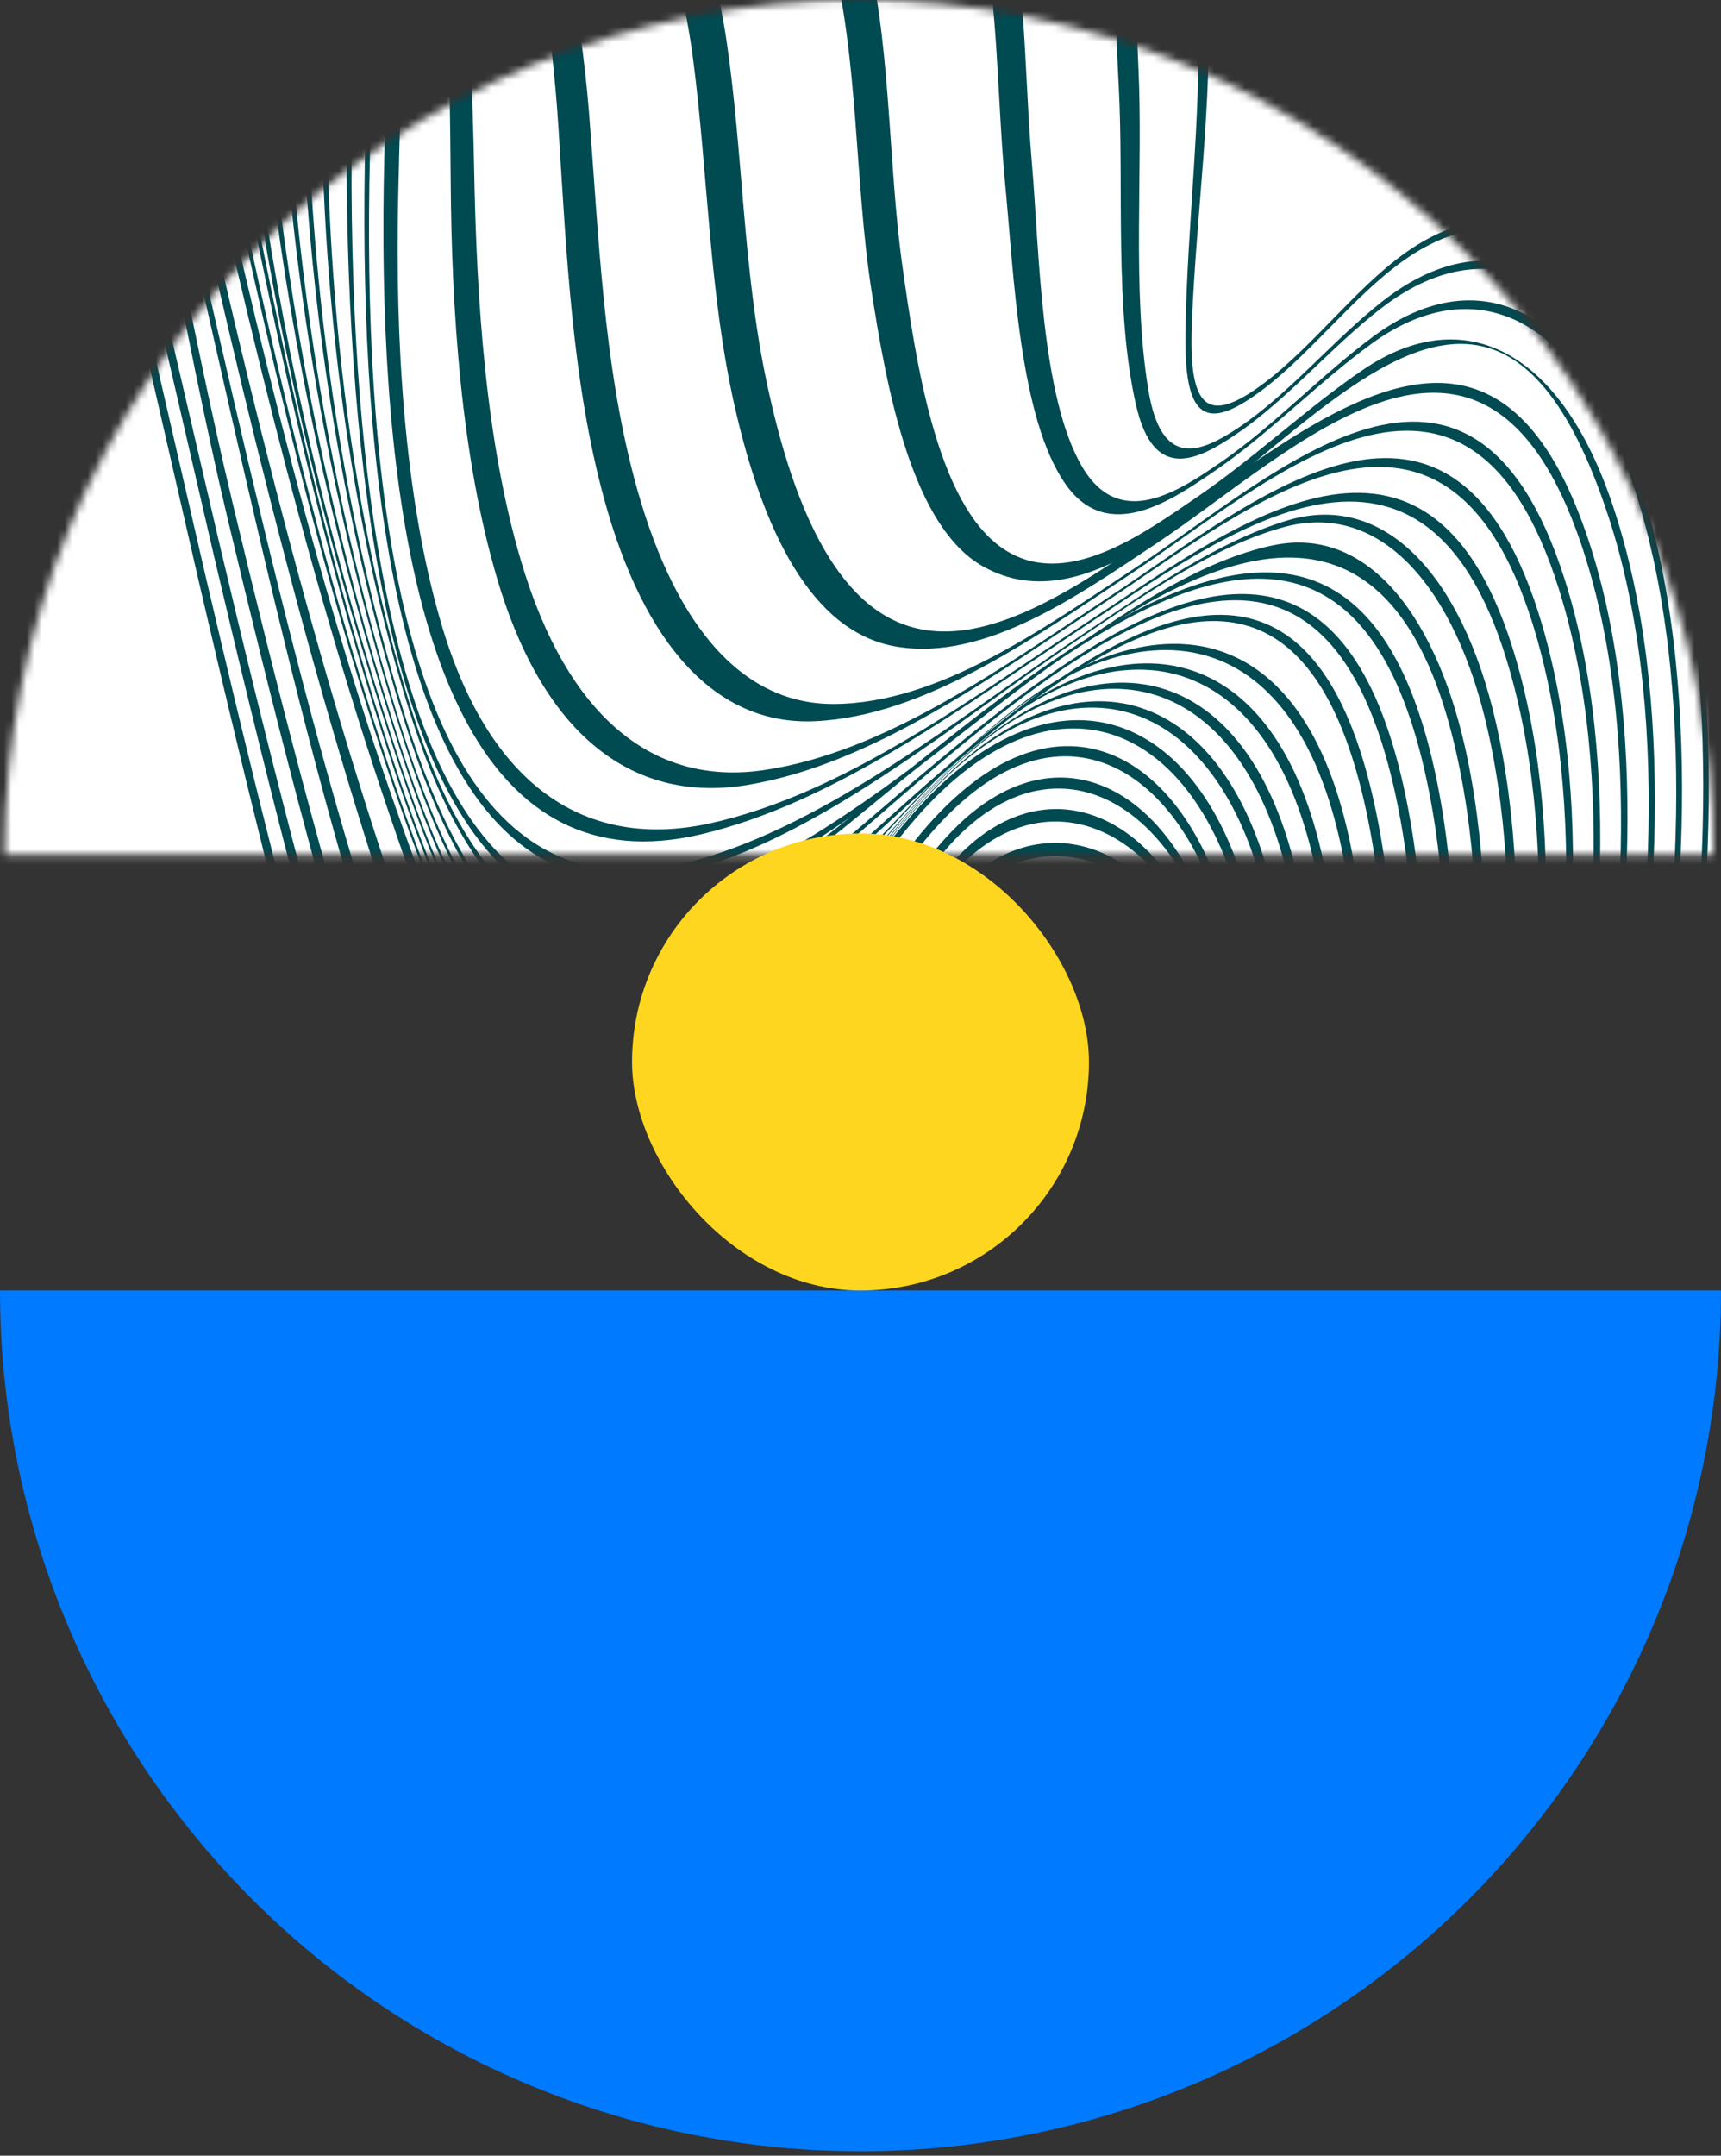
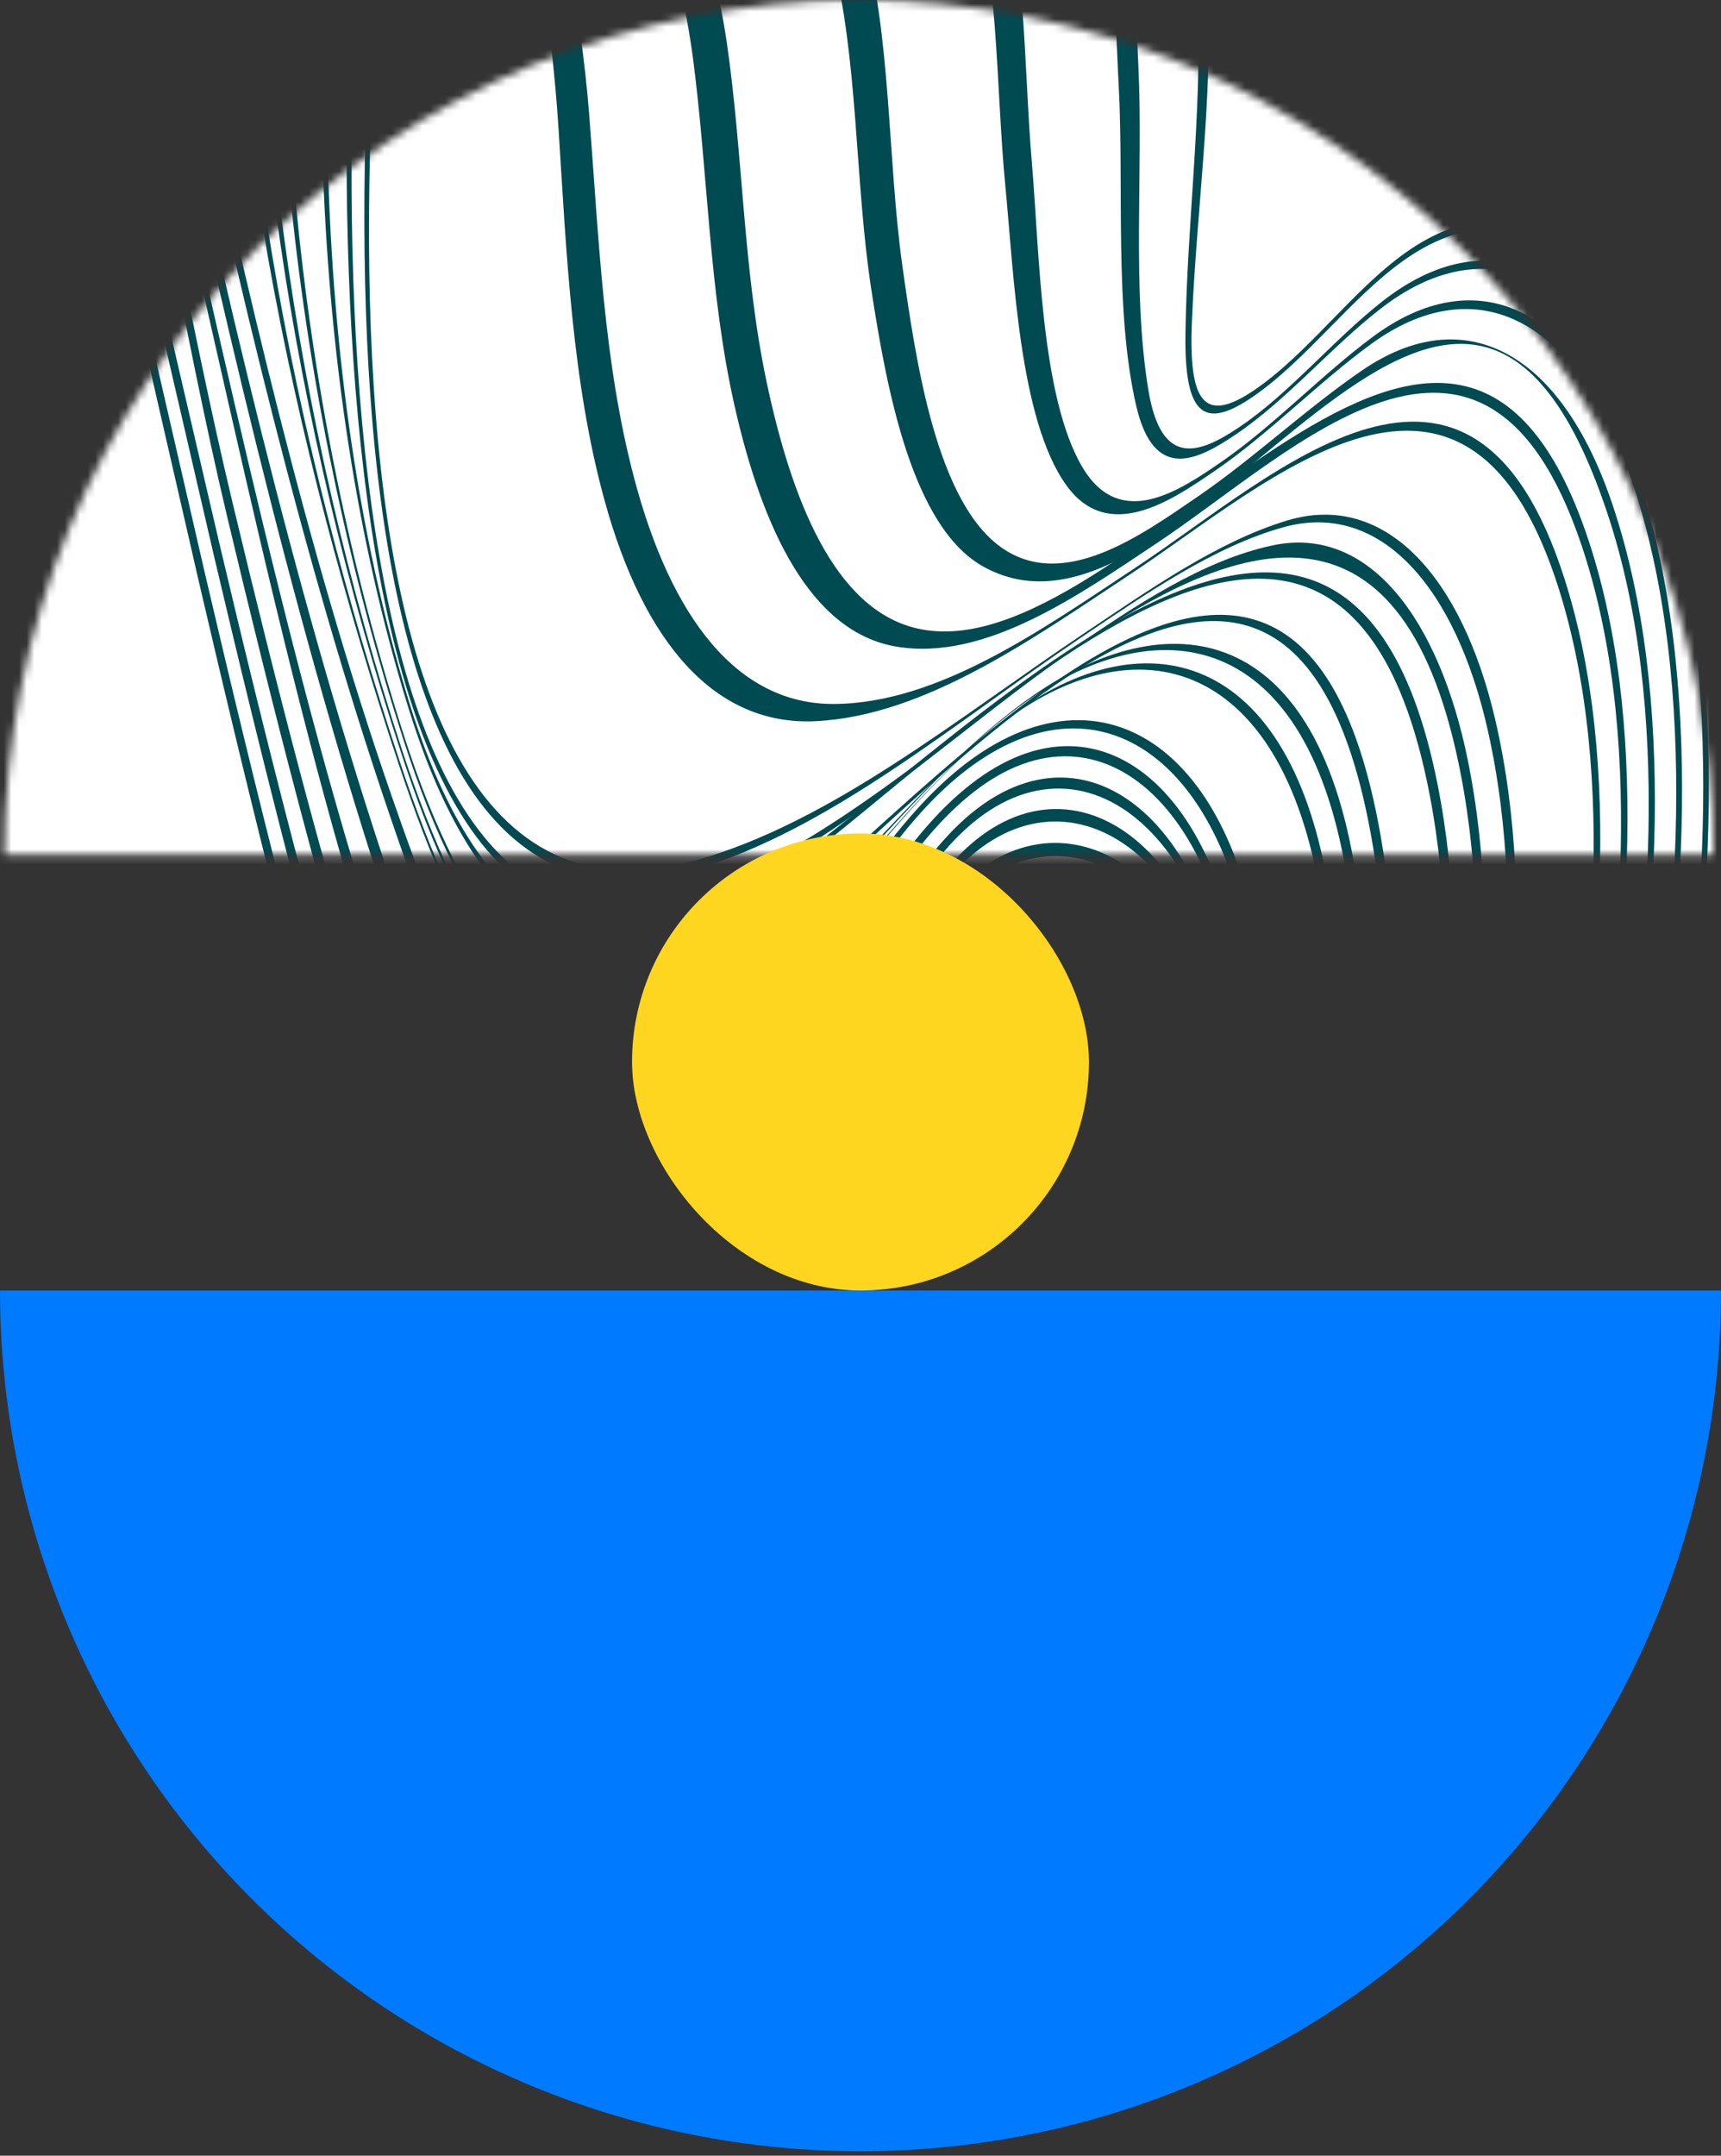
<svg xmlns="http://www.w3.org/2000/svg" width="226" height="283" viewBox="0 0 226 283" fill="none">
  <rect x="0" y="0" width="226" height="283" fill="#333333" stroke="none" />
  <path d="M9.87877e-06 169.419C8.58147e-06 184.259 2.923 198.953 8.602 212.663C14.28 226.372 22.604 238.829 33.097 249.322C43.59 259.816 56.047 268.139 69.757 273.818C83.467 279.497 98.161 282.419 113 282.419C127.839 282.419 142.533 279.497 156.243 273.818C169.953 268.139 182.41 259.816 192.903 249.322C203.396 238.829 211.72 226.372 217.398 212.663C223.077 198.953 226 184.259 226 169.419L113 169.419L9.87877e-06 169.419Z" fill="#007AFF" />
  <mask id="mask0_1_2862" style="mask-type:alpha" maskUnits="userSpaceOnUse" x="0" y="0" width="226" height="113">
    <path d="M225.024 112.21C225.024 82.45 213.202 53.909 192.159 32.865C171.116 11.822 142.575 -1.00231e-06 112.815 -4.90484e-06C83.055 -8.80738e-06 54.514 11.822 33.47 32.865C12.427 53.909 0.605 82.45 0.605 112.21L112.815 112.21L225.024 112.21Z" fill="white" />
  </mask>
  <g mask="url(#mask0_1_2862)">
    <rect x="244.125" y="-16.712" width="265.006" height="257.844" transform="rotate(90 244.125 -16.712)" fill="white" />
    <path d="M-6.475 -192.566C-6.935 -163.71 -11.676 -136.895 -15.272 -108.83C-17.985 -87.661 -19.879 -63.729 -10.22 -46.34C-3.939 -35.035 3.353 -25.687 7.515 -11.845C11.712 7.777 16.001 27.349 20.375 46.872C22.544 56.312 24.72 65.745 26.889 75.184C33.602 103.9 40.689 132.545 48.991 160.228C55.082 180.557 74.159 250.635 92.114 213.412C104.747 187.234 107.482 151.566 121.606 126.751C128.199 115.17 136.642 111.128 145.75 117.501C150.837 121.063 156.08 126.758 158.066 135.357C160.864 147.489 156.32 160.377 151.904 169.873C148.195 177.843 143.722 184.944 139.108 191.622C116.328 224.654 88.906 248.31 61.271 269.529C44.158 282.664 23.427 295.383 12.892 322.31C5.883 340.222 9.783 365.807 13.471 384.143C20.516 419.126 35.912 449.749 40.774 485.579L38.718 485.579C34.252 449.36 18.651 418.165 11.811 382.772C8.243 364.302 4.533 338.625 12.051 320.996C23.3 294.641 43.883 281.046 61.045 267.19C88.432 245.081 115.021 219.955 138.077 187.545C142.641 181.129 147.114 174.353 150.873 166.729C155.027 158.299 159.804 146.393 157.02 135.265C155.084 127.528 149.926 122.589 145.361 119.346C136.183 112.831 127.81 117.042 121.316 128.969C107.22 154.858 104.853 191.445 92.311 218.691C74.449 257.468 54.757 184.245 48.758 164.051C40.265 135.463 32.994 105.914 26.098 76.301C23.865 66.557 21.632 56.821 19.392 47.077C14.885 26.932 10.476 6.731 6.172 -13.526C1.99 -27.948 -5.578 -37.43 -12.1 -49.053C-21.688 -66.138 -20.784 -89.42 -18.473 -110.631C-15.477 -138.124 -11.153 -164.459 -10.828 -192.566L-6.475 -192.566Z" fill="#004A52" />
    <path d="M4.618 -192.566C4.024 -162.282 -1.543 -134.62 -6.355 -105.594C-9.825 -84.65 -13.435 -60.097 -4.568 -41.5C0.689 -30.477 6.78 -21.489 10.758 -9.004C14.651 9.035 18.629 27.031 22.678 44.985C24.699 53.662 26.713 62.346 28.733 71.023C34.987 97.491 41.621 123.896 49.422 149.34C55.76 170 73.333 232.299 91.562 199.359C104.436 176.105 108.202 142.931 122.405 121.027C134.374 102.557 155.451 109.475 159.917 136.141C162.418 151.036 157.938 166.658 152.802 178.776C131.965 227.933 93.816 255.002 61.674 280.142C45.267 292.973 25.738 305.974 16.934 333.298C11.175 351.16 15.033 375.007 18.94 392.565C26.119 424.785 40.816 452.448 46.009 485.579L44.003 485.579C38.837 451.169 23.837 422.164 16.651 388.63C12.807 370.704 8.857 345.995 15.082 327.998C24.536 300.661 44.773 288.147 61.533 275.422C93.604 251.073 131.639 223.566 152.71 175.257C157.564 164.129 161.987 149.58 159.33 135.767C154.37 110.019 133.236 105.108 122.101 123.225C107.927 146.273 104.57 180.422 91.788 204.828C73.665 239.45 55.527 174.211 49.281 153.671C41.289 127.372 34.485 100.12 28.055 72.796C25.978 63.83 23.9 54.856 21.823 45.89C17.647 27.335 13.556 8.738 9.543 -9.895C5.332 -22.867 -1.155 -31.834 -6.85 -43.04C-16.099 -61.249 -13.103 -85.463 -9.874 -106.625C-5.486 -135.355 -0.208 -162.756 0.371 -192.566L4.625 -192.566L4.618 -192.566Z" fill="#004A52" />
    <path d="M15.718 -192.566C15.195 -161.42 8.985 -133.383 3.24 -103.954C-0.78 -83.365 -5.352 -58.945 1.876 -38.963C5.777 -28.188 10.652 -18.812 13.924 -7.429C20.622 15.917 24.72 41.686 30.479 65.745C36.287 90.016 42.469 114.223 49.789 137.484C56.396 158.476 72.555 213.2 91.047 184.831C104.175 164.694 109.093 134.184 123.33 115.332C137.547 96.509 158.101 108.288 161.125 137.222C162.983 155.049 158.186 173.307 152.222 187.997C131.625 238.68 93.852 265.183 62.246 294.514C47.126 308.553 30.457 324.303 23.25 350.99C18.651 368.04 21.894 388.969 25.886 405.326C32.697 433.278 46.412 456.596 51.252 485.579L49.288 485.579C44.243 454.949 30.133 429.908 23.13 400.253C19.152 383.408 15.633 361.32 20.65 343.91C28.437 316.912 46.32 302.371 61.978 288.917C93.915 261.46 131.894 234.779 152.533 184.577C158.165 170.883 162.863 153.516 160.708 136.819C157.083 108.747 136.36 98.622 122.963 117.452C108.732 137.448 104.26 168.969 91.23 190.293C72.831 220.401 56.149 162.85 49.648 141.984C42.151 117.911 35.799 92.884 29.822 67.794C23.915 42.986 19.908 15.889 12.736 -7.937C9.197 -19.695 3.841 -28.866 -0.59 -39.698C-8.531 -59.094 -4.214 -83.746 -0.399 -104.406C5.014 -133.744 10.991 -161.682 11.557 -192.559L15.711 -192.559L15.718 -192.566Z" fill="#004A52" />
    <path d="M26.812 -192.566C26.395 -160.919 19.555 -132.86 12.934 -103.446C8.243 -82.594 3.523 -59.652 8.455 -37.854C10.906 -27.008 14.496 -16.812 17.117 -6.051C27.864 38.11 36.492 83.233 50.199 125.535C57.117 146.874 71.962 194.066 90.594 170.346C103.928 153.374 110.025 125.401 124.348 109.821C140.91 91.81 160.397 106.846 162.192 138.021C163.372 158.568 158.059 179.348 151.247 196.384C130.636 247.957 93.315 273.705 63.377 309.02C40.074 336.513 21.668 372.824 33.842 418.998C39.996 442.323 52.524 461.012 56.495 485.579L54.58 485.579C50.242 459.443 37.262 439.094 30.839 414.109C26.847 398.585 24.183 379.607 28.119 363.271C34.407 337.17 48.737 319.159 62.875 303.925C93.541 270.886 130.982 244.785 151.579 193.48C158.087 177.264 163.202 157.388 161.782 137.794C159.585 107.475 139.673 93.301 123.966 111.799C109.686 128.616 104.012 157.473 90.75 175.603C72.153 201.026 56.834 151.071 50.037 129.86C35.926 85.833 27.716 38.81 15.937 -6.602C13.104 -17.512 9.041 -27.375 6.074 -38.151C0.258 -59.27 4.992 -82.849 9.416 -103.53C15.711 -132.988 22.311 -161.067 22.763 -192.566L26.826 -192.566L26.812 -192.566Z" fill="#004A52" />
    <path d="M37.906 -192.566C37.46 -160.332 29.702 -132.217 22.029 -102.916C16.355 -81.245 11.861 -59.772 14.73 -36.165C16.185 -24.153 18.701 -12.396 21.167 -0.829C29.398 37.778 38.4 76.598 50.355 112.782C57.492 134.375 71.418 175.653 90.348 156.491C104.571 142.09 111.99 115.028 127.507 102.939C145.291 89.076 162.214 105.412 163.676 135.979C164.765 158.716 159.225 181.638 151.877 200.821C131.88 253.03 95.364 277.598 67.539 317.407C48.758 344.271 31.398 388.736 42.279 429.512C47.564 449.304 58.891 464.34 61.738 485.579L59.866 485.579C56.573 463.23 44.738 447.007 39.156 426.008C27.745 383.09 46.335 341.254 66.699 314.178C95.28 276.178 131.76 250.889 151.749 198.885C158.872 180.366 164.249 158.193 163.026 136.219C161.366 106.33 144.295 90.235 127.054 104.628C111.446 117.657 104.585 145.899 90.418 161.366C71.411 182.111 57.068 137.985 50.087 116.562C37.771 78.781 28.614 38.407 19.937 -1.726C17.457 -13.194 14.546 -24.605 12.674 -36.377C9.021 -59.426 13.528 -81.351 18.821 -102.803C26.091 -132.281 33.539 -160.417 33.956 -192.552L37.92 -192.552L37.906 -192.566Z" fill="#004A52" />
    <path d="M49.005 -192.566C48.249 -159.936 39.339 -132.048 30.38 -103.332C23.427 -81.04 18.269 -60.457 19.689 -35.282C20.424 -22.182 22.163 -9.428 24.833 3.036C32.203 37.453 40.265 72.259 51.33 104.211C58.912 126.115 71.75 159.953 90.361 144.606C104.747 132.742 113.636 108.761 128.926 98.749C147.7 86.469 164.856 101.914 166.241 134.163C167.287 158.455 161.528 183.093 153.791 203.739C147.842 219.609 140.203 234.327 131.421 246.523C112.301 273.083 88.715 292.457 70.916 321.272C54.608 347.676 40.675 397.278 50.362 434.543C55.061 452.61 65.158 465.774 66.995 485.579L65.165 485.579C63.116 465.647 52.8 452.109 48.044 433.801C38.202 395.915 52.941 347.387 69.623 320.883C87.719 292.139 111.255 272.398 130.516 245.639C139.235 233.529 146.859 219.001 152.809 203.28C160.475 183.051 166.213 158.921 165.23 135.039C163.93 103.313 146.951 87.288 128.404 99.999C113.057 110.513 104.634 135.392 90.319 147.955C71.616 164.376 58.396 128.284 50.984 106.458C39.678 73.171 31.192 37.227 23.576 1.495C21.004 -10.573 19.068 -22.952 18.149 -35.614C16.361 -60.26 21.11 -81.04 27.575 -103.163C36.04 -132.111 44.511 -160.106 45.14 -192.566L49.005 -192.566Z" fill="#004A52" />
-     <path d="M60.098 -192.566C59.187 -159.442 49.231 -132.274 38.703 -104.498C30.337 -82.418 23.257 -61.722 23.554 -35.416C23.716 -21.079 24.904 -6.891 27.645 6.809C34.181 39.495 41.48 72.634 51.817 102.883C59.547 125.486 71.87 155.537 90.467 141.441C105.326 130.178 115.183 106.988 130.579 96.749C149.459 84.194 167.067 97.329 169.088 130.672C170.6 155.608 165.011 181.2 157.302 202.644C137.878 256.662 101.454 279.103 74.088 321.251C57.138 347.359 40.18 396.565 52.17 434.452C57.943 452.688 69.87 464.926 72.23 485.573L70.45 485.573C68.266 465.209 56.947 452.674 51.542 434.487C40.335 396.819 56.233 347.535 72.979 321.35C100.048 279.033 136.543 256.74 156.08 203.132C163.81 181.935 169.455 156.646 168.106 131.902C166.311 98.919 148.88 84.928 130.021 97.407C114.667 107.567 105.143 131.026 90.446 142.5C71.841 157.028 59.356 125.698 51.676 103.328C41.091 72.5 33.552 38.796 26.719 5.523C23.999 -7.732 22.614 -21.383 22.261 -35.282C21.597 -61.192 28.012 -81.874 35.891 -104.032C45.896 -132.168 55.484 -159.611 56.346 -192.573L60.119 -192.573L60.098 -192.566Z" fill="#004A52" />
-     <path d="M71.194 -192.566C70.127 -159.032 59.076 -132.839 47.057 -106.321C37.165 -84.495 28.135 -63.92 27.407 -36.335C26.99 -20.635 27.555 -4.645 30.311 10.511C35.949 41.481 42.577 72.994 52.194 101.512C60.03 124.751 72.006 151.142 90.533 138.31C105.886 127.676 116.732 105.306 132.27 94.856C151.108 82.187 169.351 92.397 172.079 126.772C174.092 152.131 168.687 178.507 161.035 200.567C141.929 255.623 105.561 278.658 77.482 320.41C60.008 346.39 39.786 395.681 54.073 434.289C60.87 452.66 74.571 464.106 77.454 485.579L75.716 485.579C73.002 464.375 59.888 452.688 53.423 434.352C39.892 395.992 59.012 346.779 76.323 320.77C104.198 278.905 140.551 256.09 159.763 201.358C167.444 179.483 172.905 153.346 171.061 128.107C168.574 94.057 150.563 82.823 131.698 95.47C116.21 105.85 105.696 128.496 90.504 139.342C71.95 152.597 59.874 125.005 52.074 101.971C42.217 72.881 35.377 40.838 29.435 9.296C26.672 -5.351 25.895 -20.712 26.121 -35.946C26.524 -63.086 34.904 -83.725 44.28 -105.65C55.811 -132.613 66.495 -159.159 67.512 -192.566L71.186 -192.566L71.194 -192.566Z" fill="#004A52" />
    <path d="M82.294 -192.566C81.086 -158.679 68.848 -133.687 55.451 -108.702C43.92 -87.187 32.933 -67.014 31.272 -37.96C28.566 9.395 38.684 58.439 52.512 100.021C60.419 123.797 72.204 146.711 90.597 135.145C106.438 125.175 118.337 103.794 134.016 93.019C152.669 80.194 171.719 87.345 175.223 122.497C177.774 148.103 172.567 175.116 164.999 197.62C146.211 253.511 109.674 277.351 81.114 318.834C63.224 344.822 39.518 394.657 56.087 434.02C63.874 452.504 79.312 463.287 82.711 485.579L81.022 485.579C77.793 463.548 62.913 452.568 55.444 434.119C39.61 395.003 62.171 345.387 79.934 319.413C108.36 277.859 144.819 254.295 163.713 198.652C171.309 176.282 176.58 149.453 174.206 123.91C170.956 88.977 152.182 80.83 133.458 93.598C117.821 104.26 106.268 125.973 90.582 136.162C72.141 148.139 60.313 124.122 52.42 100.508C38.606 59.173 27.761 9.918 30.029 -37.373C31.399 -65.926 41.758 -86.261 52.745 -107.89C65.711 -133.397 77.553 -158.806 78.719 -192.58L82.294 -192.58L82.294 -192.566Z" fill="#004A52" />
    <path d="M93.387 -192.566C90.772 -126.077 40.393 -103.636 35.165 -40.178C31.243 7.388 38.881 55.93 52.773 98.382C60.693 122.589 72.444 142.239 90.638 131.93C106.988 122.667 119.876 102.183 135.781 91.231C154.216 78.534 174.106 81.996 178.48 117.933C181.61 143.617 176.6 171.166 169.153 193.967C150.683 250.522 113.771 275.351 84.929 316.658C66.706 342.752 39.326 393.533 58.171 433.674C66.89 452.243 84.06 462.495 87.946 485.579L86.3 485.579C82.569 462.736 65.936 452.335 57.514 433.794C39.383 393.901 65.59 343.451 83.721 317.4C112.493 276.051 149.27 251.546 167.839 195.183C175.329 172.459 180.395 145.072 177.455 119.395C173.357 83.685 153.736 79.042 135.23 91.789C119.403 102.692 106.826 123.458 90.631 132.947C72.373 143.652 60.623 122.999 52.702 98.918C38.825 56.743 30.381 8.088 33.949 -39.422C38.662 -102.301 87.402 -126.847 89.917 -192.566L93.394 -192.566L93.387 -192.566Z" fill="#004A52" />
    <path d="M104.487 -192.566C101.555 -123.781 45.884 -108.278 39.122 -42.913C34.197 4.697 39.143 53.267 53.027 96.502C60.898 121.021 72.769 137.653 90.695 128.588C113.864 116.866 170.779 37.242 181.844 113.1C185.581 138.727 180.798 166.722 173.485 189.735C155.347 246.841 117.898 272.786 88.9 313.966C70.388 340.251 39.2 392.297 60.305 433.229C69.929 451.89 88.823 461.697 93.203 485.587L91.606 485.587C87.374 461.945 69.003 452.01 59.655 433.378C39.242 392.686 69.25 341.056 87.685 314.835C116.648 273.62 153.92 248.028 172.163 191.078C179.519 168.121 184.373 140.261 180.826 114.598C170.178 37.595 113.645 117.594 90.695 129.62C72.684 139.067 60.863 121.536 52.971 97.103C39.072 54.079 33.292 5.594 37.928 -42.029C44.237 -106.802 98.284 -124.445 101.124 -192.566L104.509 -192.566L104.487 -192.566Z" fill="#004A52" />
-     <path d="M115.581 -192.566C114.005 -157.718 97.598 -137.509 80.937 -118.199C72.981 -108.971 64.827 -99.941 57.698 -89.095C49.424 -76.496 45.347 -64.153 43.156 -46.071C37.419 1.206 39.567 50.589 53.289 94.326C61.04 119.035 73.179 132.919 90.751 125.076C114.634 114.414 172.898 36.125 185.263 108.069C189.637 133.527 185.094 161.91 177.943 185.058C160.144 242.644 122.039 269.805 92.97 310.871C74.189 337.403 39.065 390.948 62.432 432.678C72.931 451.438 93.564 460.892 98.439 485.573L96.885 485.573C92.157 461.132 72.041 451.572 61.796 432.848C39.1 391.35 73.044 338.272 91.748 311.818C120.809 270.716 158.703 243.923 176.608 186.478C183.808 163.366 188.429 135.096 184.246 109.574C172.255 36.45 114.408 115.156 90.737 126.136C73.052 134.34 61.004 119.671 53.211 95.004C39.425 51.373 36.444 2.322 41.955 -45.103C44.004 -62.739 47.919 -75.027 55.825 -87.59C62.721 -98.556 70.656 -107.762 78.4 -117.16C94.807 -137.078 110.748 -157.824 112.295 -192.573L115.581 -192.573L115.581 -192.566Z" fill="#004A52" />
    <path d="M126.674 -192.566C125.007 -157.378 106.975 -139.085 89.579 -121.823C80.888 -113.196 72.02 -104.774 64.135 -94.33C54.582 -81.683 49.996 -69.127 47.311 -49.555C40.952 -3.097 40.26 47.96 53.607 91.796C61.153 116.583 73.695 128.001 90.85 121.346C115.454 111.807 175.188 35.023 188.761 102.883C193.799 128.086 189.524 156.837 182.536 180.083C165.105 238.122 126.243 266.54 97.132 307.487C81.898 328.91 64.947 354.99 57.154 385.747C52.745 403.15 56.808 419.175 64.559 432.042C75.935 450.922 98.291 460.086 103.675 485.573L102.17 485.573C96.934 460.319 75.073 451.077 63.951 432.233C38.974 389.916 76.945 335.213 95.931 308.483C125.035 267.501 163.663 239.443 181.208 181.539C188.238 158.314 192.598 129.669 187.751 104.388C174.516 35.348 115.213 112.577 90.822 122.448C73.539 129.436 61.125 117.339 53.515 92.567C40.041 48.716 39.913 -1.776 46.11 -48.523C48.647 -67.664 53.091 -80.164 62.276 -92.811C69.943 -103.368 78.613 -111.974 87.091 -120.771C104.297 -138.626 121.848 -157.477 123.494 -192.566L126.681 -192.566L126.674 -192.566Z" fill="#004A52" />
    <path d="M137.774 -192.566C136.078 -157.357 116.64 -141.092 98.835 -125.957C89.494 -118.015 79.983 -110.292 71.37 -100.435C60.651 -88.176 55.359 -76.758 52.073 -56.366C44.273 -7.937 34.889 136.134 90.992 117.318C108.451 111.46 124.392 96.474 140.601 85.317C149.002 79.537 157.961 73.538 167.14 71.595C179.865 68.903 189.001 81.424 192.739 99.745C197.883 124.97 193.559 154.258 186.5 177.363C168.595 236.002 128.016 265.664 98.686 307.592C83.65 329.087 65.894 355.301 58.15 385.98C53.684 403.673 59.047 419.705 67.067 431.908C73.631 441.899 81.912 449.389 89.572 456.998C97.443 464.82 105.71 471.187 108.925 485.573L107.462 485.573C104.275 471.165 96.079 464.75 88.229 456.829C80.676 449.205 72.465 441.623 66.078 431.519C58.016 418.766 53.458 402.67 58.129 384.927C66.396 353.499 84.526 326.854 100.17 304.929C129.309 264.088 168.751 234.773 185.906 176.395C192.76 153.078 196.83 124.066 191.298 99.088C183.031 61.767 160.159 72.394 142.487 84.264C125.501 95.668 109.137 112.209 90.942 118.498C35.914 137.526 43.283 -3.917 50.392 -52.211C53.43 -72.858 58.397 -85.562 68.855 -98.174C77.277 -108.328 86.653 -116.312 95.867 -124.48C113.687 -140.279 132.97 -157.117 134.679 -192.566L137.774 -192.566Z" fill="#004A52" />
    <path d="M148.868 -192.566C147.151 -156.969 125.883 -142.795 107.696 -129.575C97.648 -122.269 87.459 -115.153 78.132 -105.692C66.234 -93.624 60.397 -82.17 56.596 -60.443C48.011 -11.322 33.597 128.962 91.169 113.008C109.059 108.048 125.77 94.241 142.346 83.155C150.889 77.446 159.813 71.129 168.984 68.345C181.879 64.424 191.955 75.679 196.336 94.404C202.165 119.339 198.152 149.008 191.277 172.24C173.711 231.572 132.334 262.315 102.785 304.116C87.169 326.204 67.725 353.089 59.38 384.68C54.575 402.875 60.751 419.062 69.138 431.081C76.267 441.298 85.149 448.873 93.366 456.596C101.647 464.382 110.642 470.741 114.161 485.573L112.748 485.573C109.314 470.862 100.517 464.495 92.342 456.709C84.28 449.021 75.553 441.475 68.587 431.314C60.298 419.239 54.349 403.101 59.062 385.048C67.244 353.697 86.23 326.988 101.683 305.056C131.168 263.212 172.326 232.752 189.984 173.618C196.908 150.428 201.006 120.858 195.368 95.845C191.171 77.227 181.349 65.632 168.497 69.228C159.318 71.793 150.387 78.025 141.88 83.756C125.402 94.863 108.897 109.002 91.119 114.202C33.894 130.955 46.986 -10.403 55.359 -59.341C59.019 -80.722 64.707 -92.161 76.295 -104.293C85.431 -113.86 95.436 -121.138 105.293 -128.614C123.389 -142.342 144.162 -157.089 145.872 -192.573L148.868 -192.573L148.868 -192.566Z" fill="#004A52" />
-     <path d="M159.961 -192.566C158.124 -156.686 135.111 -144.378 116.704 -132.818C106 -126.091 95.168 -119.541 85.134 -110.525C72.254 -98.952 64.276 -86.565 59.945 -63.651C54.582 -35.31 52.907 -3.429 52.286 26.091C51.904 44.3 52.999 64.911 57.882 81.657C64.587 104.663 78.153 111.418 93.274 108.083C110.917 104.197 127.67 91.577 143.964 80.873C162.561 68.649 189.016 48.144 199.643 88.581C206.129 113.241 202.462 143.369 195.841 166.828C191.856 180.938 186.352 193.642 180.056 205.4C174.291 215.666 167.896 224.873 160.866 233.006C142.445 255.39 124.307 278.319 106.438 301.784C90.321 324.056 69.335 350.941 60.56 383.231C55.472 401.97 62.517 418.334 71.236 430.205C78.924 440.669 88.392 448.35 97.16 456.207C105.823 463.972 115.531 470.338 119.396 485.579L118.026 485.579C114.253 470.43 104.728 464.064 96.15 456.292C87.523 448.47 78.203 440.825 70.657 430.431C62.022 418.532 55.204 402.21 60.235 383.62C68.947 351.45 89.6 324.366 105.611 302.039C123.226 278.658 141.209 256.005 159.558 234.073C166.61 226.025 173.026 216.896 178.82 206.686C185.144 195.006 190.69 182.387 194.718 168.347C201.43 144.966 205.182 114.972 198.865 90.249C188.486 49.663 162.194 69.221 143.54 81.487C126.95 92.397 109.971 105.313 92.038 109.538C34.755 123.02 50.201 -13.703 59.408 -63.065C63.626 -85.668 70.6 -97.595 83.262 -109.36C93.112 -118.51 103.781 -125.208 114.323 -132.062C132.687 -144.003 155.291 -156.722 157.057 -192.566L159.954 -192.566L159.961 -192.566Z" fill="#004A52" />
-     <path d="M171.061 -192.566C168.97 -156.517 144.402 -145.748 125.876 -135.538C102.474 -122.643 70.6 -109.042 63.315 -66.484C58.44 -37.974 61.711 -6.927 62.262 22.099C62.587 39.312 63.739 57.852 68.424 73.665C74.55 94.347 85.94 103.13 100.114 101.13C116.132 98.869 131.571 87.641 146.225 77.975C164.575 65.872 191.057 42.703 202.561 82.215C209.669 106.648 206.369 137.37 200.095 161.175C196.3 175.575 190.944 188.604 184.762 200.715C179.102 211.243 172.807 220.747 165.868 229.212C147.2 253.285 128.448 277.195 109.61 300.943C93.126 322.904 70.826 349.012 61.831 381.712C56.518 401.016 64.453 417.592 73.476 429.336C81.7 440.047 91.727 447.862 101.025 455.875C110.034 463.633 120.428 470.013 124.639 485.579L123.318 485.579C119.191 470.098 108.974 463.718 100.05 455.96C90.879 447.989 81.001 440.21 72.91 429.562C63.965 417.79 56.256 401.27 61.506 382.108C70.452 349.499 92.405 323.186 108.805 301.141C127.395 277.45 145.992 253.779 164.603 230.123C171.563 221.743 177.887 212.317 183.575 201.853C189.786 189.841 195.184 176.896 199.028 162.567C205.387 138.861 208.785 108.288 201.833 83.805C190.542 44.024 163.981 66.642 145.568 78.767C130.433 88.737 114.606 100.346 98.107 103.059C83.7 105.433 71.582 97.286 65.287 75.976C60.552 59.937 59.295 40.937 59.182 23.449C58.991 -5.747 57.182 -37.282 62.283 -65.707C69.851 -107.876 100.156 -121.569 123.551 -134.888C142.049 -145.416 166.228 -156.566 168.256 -192.573L171.054 -192.573L171.061 -192.566Z" fill="#004A52" />
    <path d="M182.155 -192.566C179.859 -156.29 153.779 -146.985 135.182 -137.94C112.423 -126.883 73.483 -113.648 68.375 -69.904C64.969 -40.743 75.123 -13.378 77.355 14.829C78.648 31.158 79.207 47.423 83.298 62.848C88.109 81 96.758 92.489 109.533 92.418C123.262 92.341 136.899 82.597 149.313 74.386C167.465 62.382 193.178 37.538 205.451 75.99C213.202 100.268 210.298 131.683 204.377 155.947C200.78 170.679 195.58 184.083 189.518 196.568C183.978 207.386 177.781 217.2 170.935 226.011C152.026 251.674 132.673 276.461 112.868 300.378C96.073 321.908 72.416 347.14 63.196 380.13C57.649 399.985 66.488 416.794 75.772 428.424C84.534 439.391 95.097 447.347 104.933 455.522C114.281 463.294 125.346 469.696 129.896 485.587L128.618 485.587C124.152 469.773 113.249 463.379 103.986 455.614C94.285 447.481 83.849 439.56 75.214 428.658C65.986 417.006 57.373 400.253 62.863 380.533C72.028 347.606 95.352 322.148 112.077 300.498C131.642 276.609 150.854 252.02 169.705 226.739C176.573 218.013 182.791 208.276 188.366 197.529C194.457 185.135 199.699 171.831 203.345 157.183C209.351 133.046 212.354 101.809 204.765 77.502C192.669 38.782 166.716 63.307 148.522 75.326C135.5 83.925 121.432 93.987 107.081 94.679C93.932 95.315 84.555 84.469 79.39 65.703C75.123 50.179 74.395 33.426 73.342 16.85C71.54 -11.562 63.195 -40.072 67.039 -69.035C72.819 -112.56 109.9 -125.858 132.921 -137.382C151.504 -146.688 177.223 -156.34 179.47 -192.559L182.176 -192.559L182.155 -192.566Z" fill="#004A52" />
    <path d="M193.248 -192.566C190.81 -155.994 163.296 -147.995 144.628 -139.919C132.136 -134.514 119.552 -129.299 107.519 -121.633C94.165 -113.119 75.447 -99.686 74.487 -73.458C73.391 -43.443 91.388 -22.14 95.415 5.396C97.599 20.312 97.556 35.418 100.672 50.151C103.915 65.455 109.512 79.975 120.414 82.498C147.886 88.857 189.864 16.807 208.27 69.942C216.671 94.184 214.205 126.397 208.63 151.255C205.239 166.361 200.201 180.189 194.259 193.127C188.853 204.276 182.763 214.43 176.001 223.594C156.866 250.713 136.92 276.241 116.146 300.18C99.118 321.123 74.034 345.345 64.609 378.469C58.807 398.854 68.565 415.939 78.097 427.456C87.382 438.677 98.489 446.781 108.84 455.126C118.52 462.926 130.243 469.356 135.118 485.579L133.889 485.579C129.091 469.434 117.517 463.011 107.915 455.225C97.683 446.922 86.703 438.853 77.539 427.689C68.064 416.144 58.518 399.129 64.262 378.865C73.639 345.762 98.39 321.279 115.369 300.187C135.909 276.234 155.722 250.868 174.806 224.075C181.59 214.995 187.702 204.919 193.142 193.854C199.113 181.03 204.193 167.308 207.627 152.293C213.287 127.591 215.852 95.576 207.606 71.341C194.781 33.638 170.002 59.265 151.97 71.27C141.555 78.202 129.395 86.808 117.779 84.9C106.381 83.035 100.065 69.256 96.454 53.245C93.084 38.294 93.006 23.053 91.013 7.742C87.41 -19.907 71.279 -42.814 72.981 -72.639C75.49 -116.623 120.838 -129.935 142.389 -139.502C161.035 -147.783 188.224 -156.079 190.634 -192.573L193.241 -192.573L193.248 -192.566Z" fill="#004A52" />
    <path d="M204.348 -192.566C201.882 -156.029 173.429 -148.886 154.923 -141.643C141.986 -136.584 128.971 -131.758 116.422 -124.579C104.078 -117.521 81.107 -104.703 80.937 -79.365C80.733 -48.997 106.268 -33.614 113.419 -8.135C117.044 4.767 116.549 20.976 118.485 34.804C120.301 47.748 123.021 66.07 131.656 71.984C139.788 77.552 149.857 70.274 157.304 65.179C164.688 60.134 171.641 53.535 179.01 48.532C192.174 39.601 204.885 45.84 211.746 66.225C220.211 91.379 217.901 124.157 212.29 149.955C197.078 219.892 151.129 263.106 115.793 304.688C102.813 317.343 91.084 332.287 80.598 349.528C74.168 357.194 69.215 366.747 65.753 378.172C61.139 399.384 70.777 415.805 81.079 427.11C91.133 438.154 102.255 446.449 113.193 455.02C123.078 462.764 135.273 469.194 140.368 485.579L139.181 485.579C134.157 469.264 122.103 462.849 112.295 455.112C101.471 446.576 90.469 438.323 80.528 427.336C70.289 416.017 60.835 399.645 65.407 378.561C68.883 367.121 73.815 357.505 80.203 349.718C90.561 332.372 102.191 317.322 115.086 304.561C143.251 271.02 175.506 238.701 196.88 193.332C202.921 180.507 207.98 165.846 211.329 150.753C217.017 125.154 219.441 92.595 211.117 67.497C191.128 7.198 156.64 89.712 129.133 74.386C119.835 69.207 116.478 51.436 114.401 37.884C112.239 23.781 112.719 7.614 109.25 -5.74C102.573 -31.452 78.733 -48.438 79.496 -78.758C80.132 -104.103 102.036 -116.814 114.592 -124.127C127.013 -131.362 139.908 -136.252 152.719 -141.375C171.203 -148.765 199.367 -156.135 201.826 -192.573L204.334 -192.573L204.348 -192.566Z" fill="#004A52" />
    <path d="M215.442 -192.566C212.976 -155.506 183.356 -149.182 164.717 -142.47C151.249 -137.623 137.711 -133.009 124.611 -126.042C117.341 -122.177 110.042 -117.725 103.322 -111.84C97.21 -106.484 86.152 -95.313 87.078 -81.534C88.173 -65.206 102.87 -53.844 110.211 -45.916C116.726 -38.886 126.568 -29.806 130.702 -18.501C134.8 -7.294 134.404 8.618 135.5 21.315C136.503 32.967 136.651 52.136 142.163 61.371C147.109 69.645 154.789 64.487 160.378 60.643C167.282 55.881 173.549 49.19 180.346 44.166C193.75 34.26 207.034 39.962 214.467 60.763C223.589 86.278 221.78 120.123 216.502 146.902C202.186 219.602 155.997 264.314 118.966 305.557C105.654 317.71 93.465 332.096 82.407 348.708C75.773 355.788 70.756 365.016 67.343 376.406C62.545 398.183 73.017 414.823 83.559 426.085C94.122 437.377 105.753 445.848 117.206 454.603C127.402 462.404 140.227 468.876 145.618 485.594L144.48 485.594C139.16 468.947 126.47 462.488 116.337 454.702C104.997 445.99 93.479 437.553 83.022 426.319C72.529 415.042 62.242 398.458 66.997 376.802C70.424 365.405 75.433 356.099 82.019 348.885C92.95 332.111 105.039 317.59 118.287 305.324C154.931 264.003 201.084 219.574 215.604 147.496C220.953 120.95 222.875 87.352 213.894 61.936C206.581 41.233 193.418 35.447 180.078 45.148C173.167 50.179 166.759 56.835 159.764 61.654C153.941 65.66 145.575 71.454 140.008 63.674C133.832 55.04 133.147 36.012 132.002 24.212C130.751 11.289 131.189 -4.765 127.169 -16.296C123.24 -27.552 113.9 -36.893 107.639 -44.241C100.383 -52.756 86.661 -64.704 85.792 -81.132C84.478 -106.116 111.264 -119.548 122.817 -125.788C135.803 -132.797 149.228 -137.446 162.583 -142.328C181.187 -149.133 210.566 -155.612 213.04 -192.545L215.456 -192.545L215.442 -192.566Z" fill="#004A52" />
    <path d="M226.535 -192.566C224.16 -154.814 193.544 -148.998 174.686 -142.59C160.717 -137.842 146.684 -133.334 133.054 -126.466C125.409 -122.608 117.785 -118.135 110.649 -112.292C105.434 -108.024 90.963 -95.984 92.49 -82.467C94.256 -66.823 113.185 -58.217 120.498 -52.642C127.981 -46.933 139.696 -39.196 144.635 -27.615C148.903 -17.617 148.938 -2.92 149.496 8.83C150.139 22.375 148.613 38.04 150.811 51.246C152.513 61.498 157.537 59.576 162.745 56.072C169.365 51.62 175.11 44.597 181.526 39.566C195.276 28.777 209.103 34.394 217.066 55.655C226.838 81.756 225.567 116.838 220.635 144.818C207.294 220.471 161.183 266.244 122.159 307.027C108.6 318.636 95.98 332.28 84.286 347.959C77.425 354.297 72.331 363.151 69.01 374.534C64.029 396.869 75.306 413.742 86.081 424.983C97.146 436.529 109.285 445.184 121.233 454.123C131.74 461.987 145.186 468.509 150.846 485.573L149.751 485.573C144.148 468.586 130.829 462.072 120.385 454.222C108.543 445.319 96.51 436.698 85.551 425.21C74.825 413.961 63.711 397.144 68.657 374.922C71.999 363.539 77.079 354.601 83.891 348.094C95.443 332.188 107.978 318.375 121.495 306.653C160.074 265.763 206.228 220.175 219.78 145.157C224.782 117.445 226.174 82.639 216.536 56.679C208.679 35.517 194.958 29.921 181.292 40.534C174.813 45.565 168.991 52.504 162.321 57.012C157.205 60.474 151.538 63.307 149.207 53.281C146.303 40.788 147.61 24.368 146.91 11.296C146.267 -0.645 146.359 -15.66 142.098 -25.877C137.301 -37.387 125.911 -45.421 118.598 -51.385C111.221 -57.405 93.133 -66.576 91.444 -82.396C89.988 -95.984 103.661 -107.805 109.087 -112.306C116.139 -118.156 123.692 -122.622 131.26 -126.473C144.783 -133.355 158.717 -137.877 172.58 -142.632C191.382 -149.083 221.808 -154.976 224.21 -192.566L226.527 -192.566L226.535 -192.566Z" fill="#004A52" />
    <path d="M237.635 -192.566C235.395 -152.828 202.116 -147.621 182.607 -141.17C168.263 -136.422 153.885 -131.815 139.908 -124.742C132.97 -121.23 126.144 -117.231 119.552 -112.292C112.295 -106.858 94.539 -96.069 97.627 -80.015C100.065 -67.361 117.602 -62.563 124.095 -58.938C134.305 -53.243 147.243 -47.803 153.432 -32.597C157.205 -23.327 158.265 -12.071 158.661 -1.175C159.205 13.613 157.142 27.575 156.52 42.18C156.061 52.892 158.159 55.641 164.653 51.253C171.733 46.469 177.604 38.103 184.614 33.143C199.063 22.919 212.813 31.878 220.381 53.302C230.089 80.795 229.446 117.466 224.182 146.881C209.902 226.696 164.045 272.355 121.234 313.139C111.617 322.127 102.001 331.114 92.384 340.102C82.195 347.274 74.882 358.586 70.438 374.039C65.944 396.819 78.528 413.657 89.346 424.538C100.87 436.126 113.398 444.887 125.749 453.96C136.418 461.803 150.288 468.346 156.096 485.579L155.05 485.579C149.292 468.417 135.549 461.888 124.929 454.059C112.677 445.022 100.241 436.303 88.816 424.764C78.04 413.883 65.612 397.095 70.077 374.428C74.564 358.932 81.877 347.443 92.01 339.961C101.548 330.86 111.094 321.759 120.633 312.658C162.929 271.635 208.885 226.103 223.384 146.938C228.711 117.834 229.467 81.459 219.893 54.171C212.41 32.861 198.759 24.035 184.416 34.132C177.428 39.057 171.542 47.289 164.504 52.101C158.272 56.361 155.517 54.793 155.672 43.869C155.877 29.37 157.82 15.344 157.311 0.718C156.93 -10.368 156.075 -22.034 152.274 -31.502C146.211 -46.63 133.203 -52.374 123.17 -58.288C116.535 -62.196 99.436 -67.417 96.934 -80.263C92.525 -102.901 127.091 -119.365 138.156 -124.996C152.033 -132.055 166.32 -136.648 180.572 -141.375C200.003 -147.819 233.134 -153.026 235.417 -192.566L237.635 -192.566Z" fill="#004A52" />
  </g>
  <rect x="83" y="109.419" width="60" height="60" rx="30" fill="#FFD61F" />
</svg>